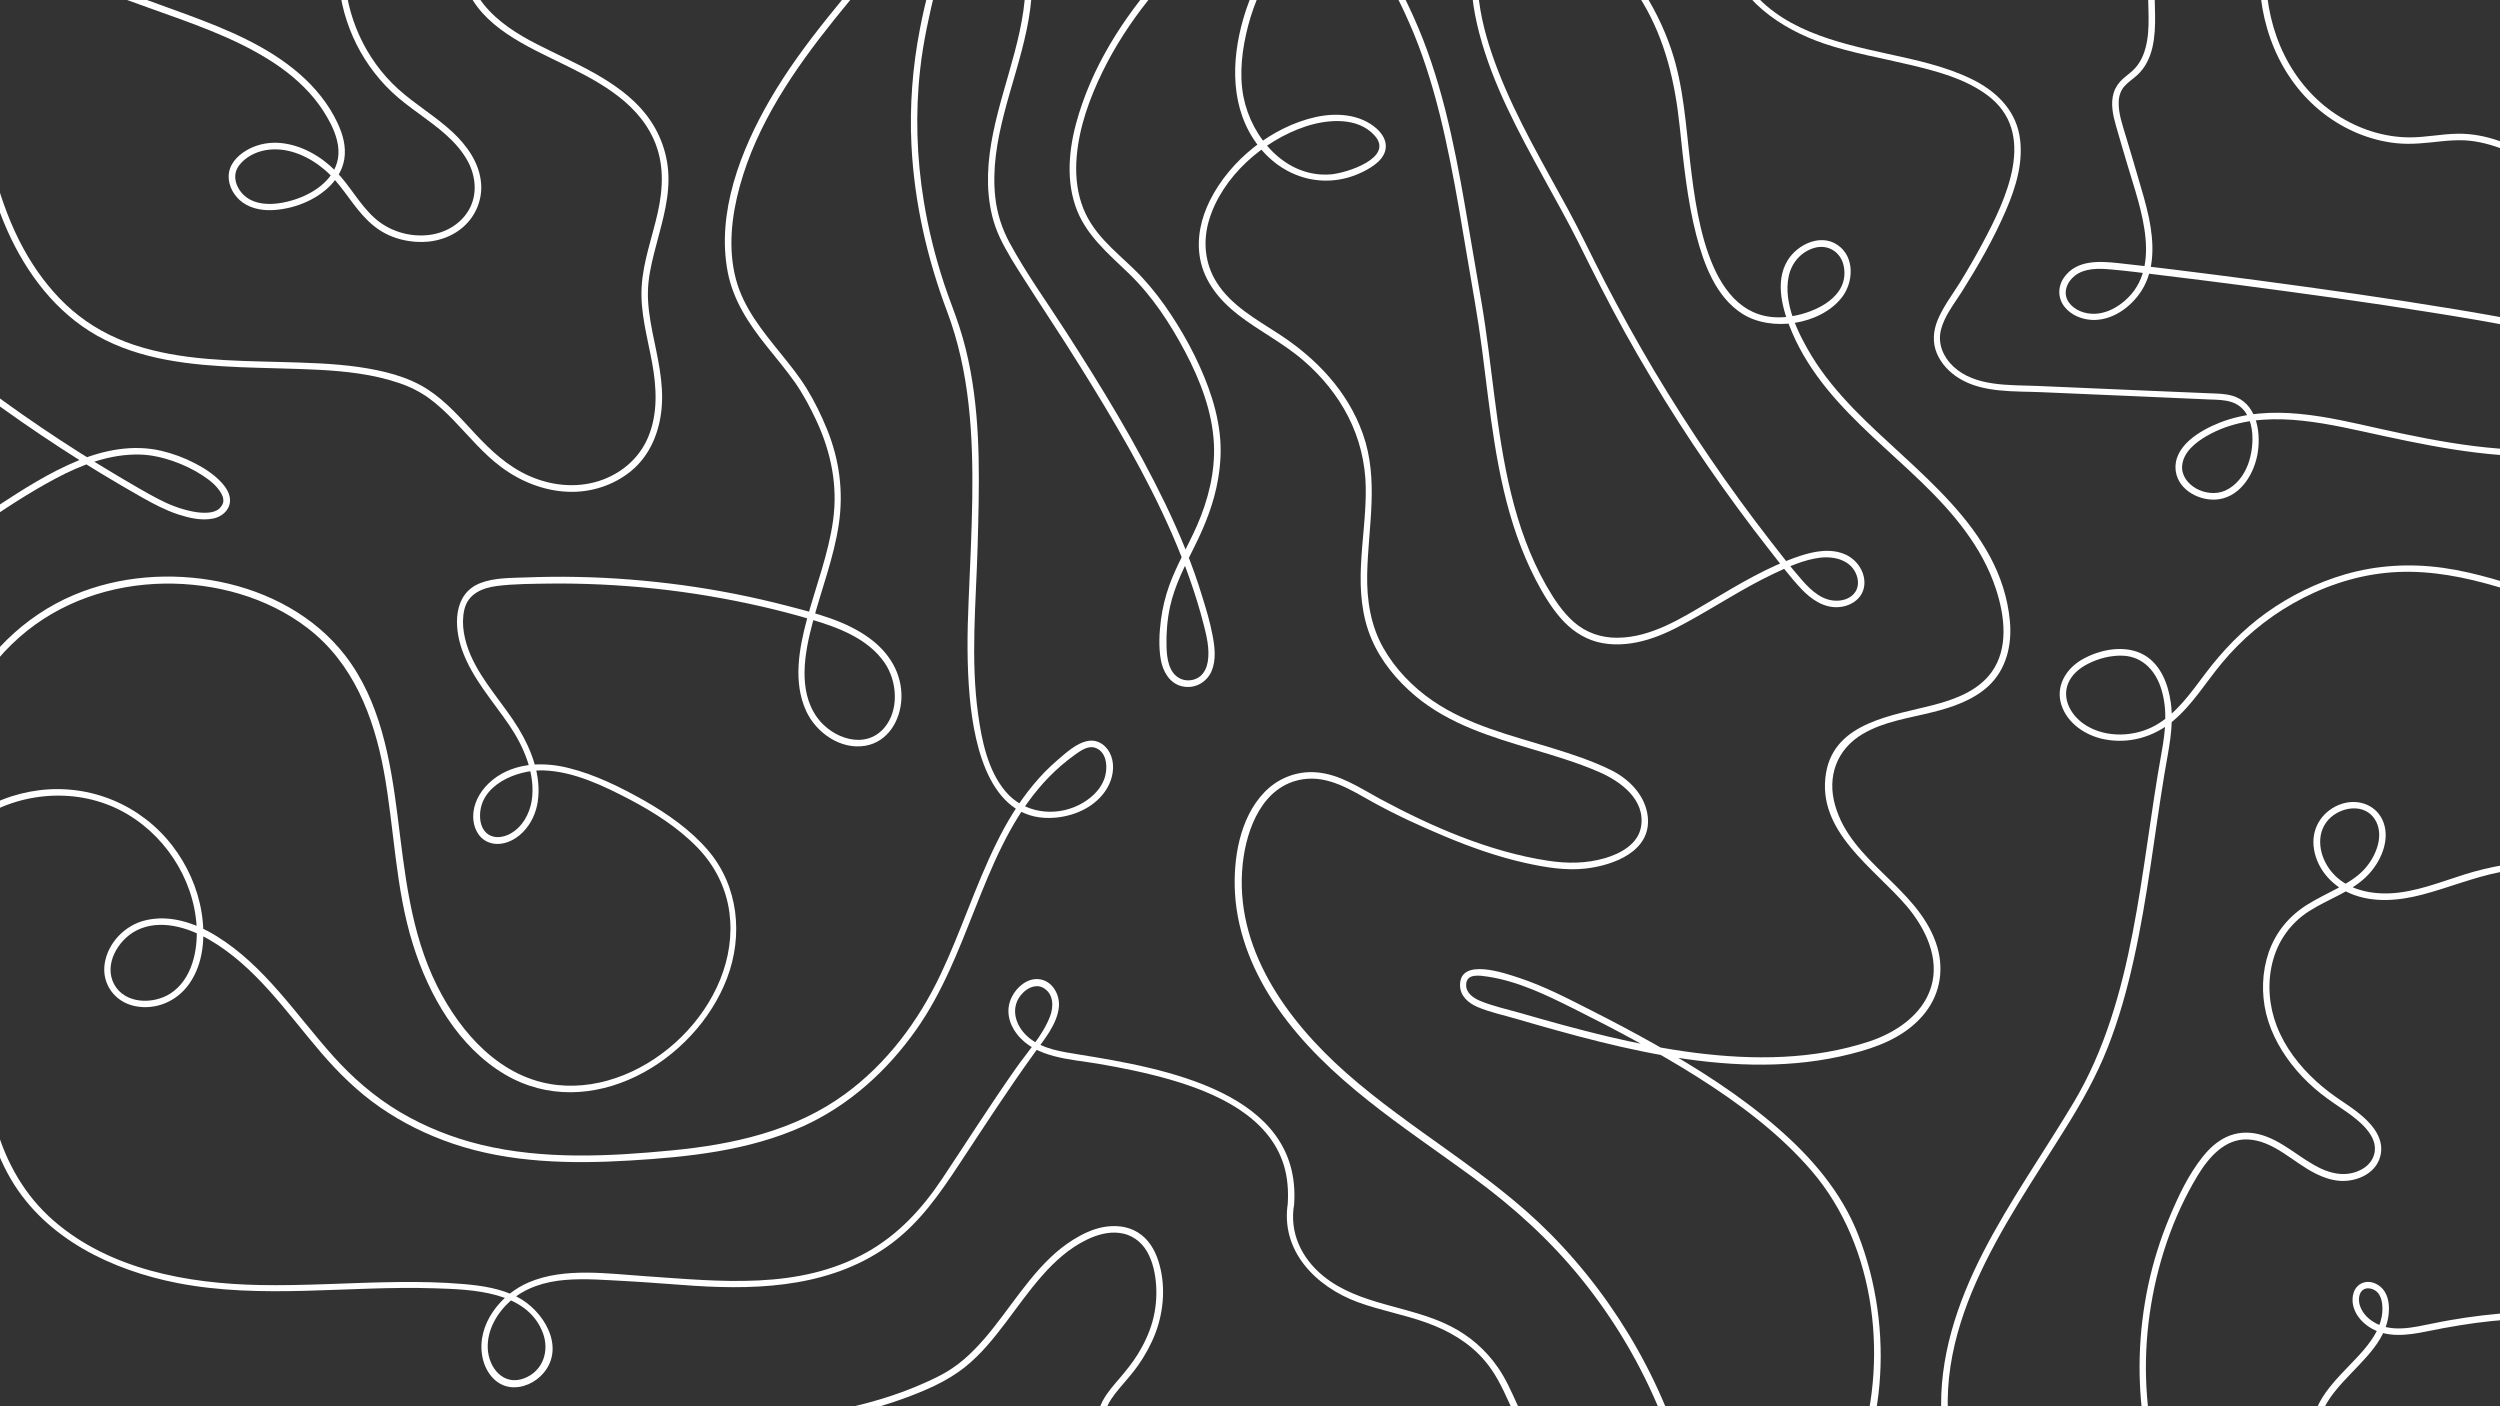
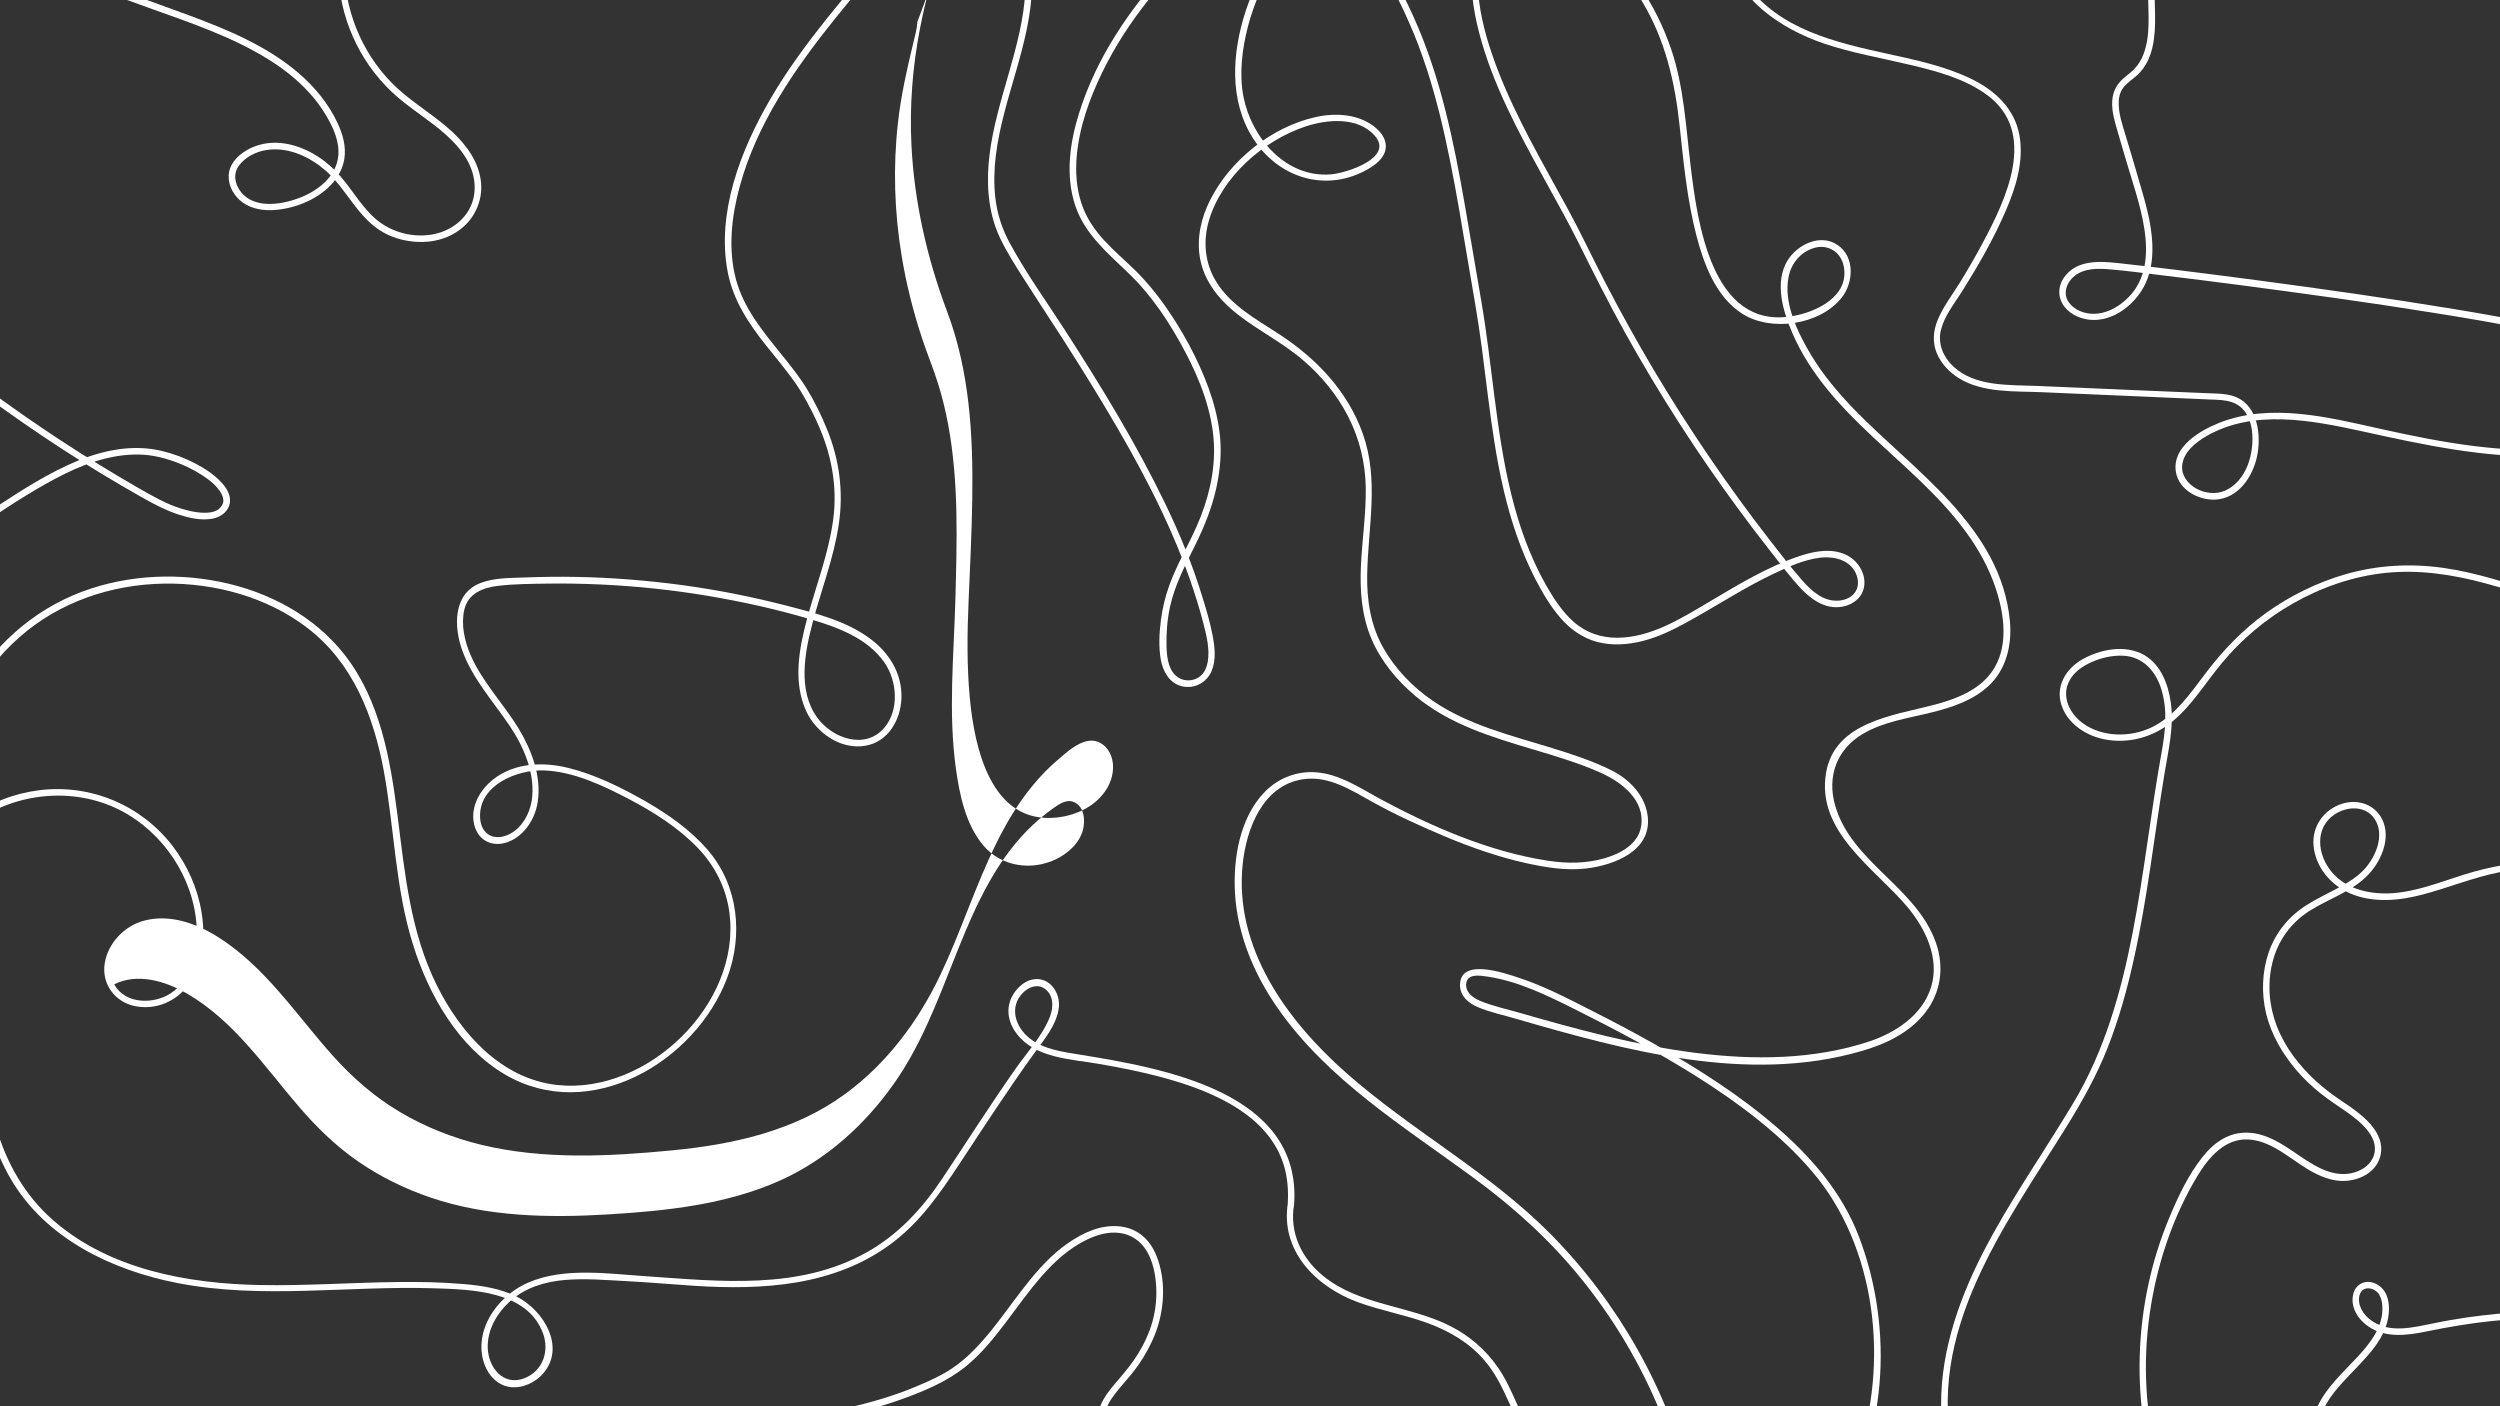
<svg xmlns="http://www.w3.org/2000/svg" version="1.1" id="Layer_1" x="0px" y="0px" viewBox="0 0 1920 1080" enable-background="new 0 0 1920 1080" xml:space="preserve">
  <rect x="0" y="0" width="1920" height="1080" fill="#333333" stroke="none" />
  <g>
    <g>
      <path fill="#FFFFFF" d="M1983.5,258.8c-11.8-5.1-24.9-7.5-37.4-10.2c-20.5-4.3-41.2-7.9-61.8-11.3c-24.8-4.1-49.7-7.9-74.5-11.5    c-25.2-3.7-50.5-7.1-75.8-10.5c-21.6-2.9-43.2-5.6-64.8-8.3c-14-1.7-28-3.4-42.1-4.9c-14.7-1.6-32.1-2.7-41.8,10.8    c-5,7-5.1,16,0.3,22.8c5,6.3,13.1,9.6,21,10c15.5,0.7,29.9-9.7,38-22.3c10.6-16.5,9.6-37.5,5.8-56c-2.2-10.5-5.3-20.7-8.3-30.9    c-3.1-10.6-6.2-21.2-9.4-31.7c-2.6-8.8-6-17.9-5.5-27.2c0.2-4.2,1.6-8.3,4.4-11.4c3-3.4,6.8-5.7,10.1-8.8    c12.3-11.6,13.6-29.6,13.4-45.5c-0.2-15.2-1.7-31.3,4.8-45.6c2.9-6.4,7.4-11.6,13.7-14.7c2.9-1.4,0.4-5.7-2.5-4.3    c-13.8,6.8-19,22.1-20.7,36.5c-1.8,15.7,1.2,31.6-1.4,47.2c-1.3,7.8-3.9,15.5-9.3,21.4c-2.8,3.1-6.3,5.4-9.4,8.2    c-3.2,2.9-5.7,6.5-7,10.7c-2.5,8.2-0.6,17.1,1.7,25.1c2.9,10.3,6,20.5,9,30.7c9.6,32.5,28.8,81.2-5.2,106.3    c-5.8,4.3-12.8,7.4-20.2,7.6c-7.3,0.2-15.3-2.6-19.7-8.7c-5-7-1.7-15.6,4.5-20.5c7.6-6,18.2-5.7,27.3-4.9    c13.2,1.1,26.3,2.9,39.5,4.5c20.2,2.4,40.4,5,60.5,7.6c24.3,3.2,48.6,6.5,72.9,9.9c24.8,3.5,49.6,7.2,74.4,11.2    c21.5,3.4,43,7,64.3,11.2c14.4,2.8,29.1,5.7,43.1,10.2c1.1,0.4,2.2,0.7,3.2,1.1c0.5,0.2,1,0.4,1.4,0.5c0.5,0.2,1.3,0.5,0.8,0.3    c1.2,0.5,2.7,0.4,3.4-0.9C1985,261.2,1984.7,259.3,1983.5,258.8L1983.5,258.8z" />
    </g>
  </g>
  <g>
    <g>
-       <path fill="#FFFFFF" d="M1735.4-26c-0.9,21.5,2.8,43.3,11.2,63.2c8.3,19.6,21.1,37,38,50c16.2,12.5,35.6,20.7,56,22.8    c11.6,1.2,23-0.3,34.5-1.5c6-0.6,12.1-1,18.2-0.7c5.3,0.3,10.5,1.2,15.7,2.5c21.4,5.4,40.2,17.9,58,30.5c2.2,1.6,4.4,3.1,6.6,4.7    c1.1,0.8,2.8,0.2,3.4-0.9c0.7-1.3,0.2-2.6-0.9-3.4c-17.8-12.8-36-25.7-56.8-33c-10.3-3.6-21.1-5.7-32.1-5.5    c-12.2,0.2-24.2,2.8-36.4,2.8c-20,0-39.6-6.5-56.3-17.4c-17.2-11.2-30.7-27.1-39.9-45.4c-9.4-18.8-14.1-39.9-14.3-60.9    c0-2.6,0-5.3,0.1-7.9C1740.5-29.3,1735.5-29.3,1735.4-26L1735.4-26z" />
-     </g>
+       </g>
  </g>
  <g>
    <g>
-       <path fill="#FFFFFF" d="M-24.3,56.3c6.4,41,13,82.7,30,120.9c14.6,32.7,37.2,62.7,68.7,80.5c33.4,18.9,72.5,22.7,110.2,24.3    c20,0.8,40.1,1,60.1,2c20.8,1.1,41.8,3.4,61.6,10.1c8.4,2.8,16.2,6.7,23.4,11.9c6.8,5,12.9,10.8,18.8,16.9    c11.8,12.2,22.6,25.5,36.3,35.7c14.9,11.2,33.2,18.5,51.9,19.1c17.4,0.6,35-5.1,48.4-16.3c14.2-11.9,21.3-29.5,23-47.6    c1.9-20.2-3.3-39.9-7.2-59.6c-1.9-9.9-3.5-20-3.3-30.1c0.2-10.1,2.3-20,4.8-29.8c4.6-18.5,10.9-37,11-56.3    c0.1-18.6-6.3-36.4-17.9-50.9c-10.2-12.7-23.9-22.3-37.9-30.3C443,48.5,427.5,41.7,412.5,34c-15.1-7.7-30.1-17.1-40.9-30.5    c-5.1-6.4-8.9-13.7-11-21.7c-0.8-3.1-5.6-1.8-4.8,1.3c8.6,33.6,43.2,49.8,71.7,63.7c28.6,13.9,60.5,29.4,74.4,59.9    c8.3,18.2,7.5,37.7,3.2,56.8c-4.2,18.8-11.2,37.4-12.3,56.7c-1.2,19.8,4.5,39.1,8,58.3c3.5,19,4.6,39.2-3.1,57.4    c-7,16.6-21.3,28.4-38.3,33.7c-17.5,5.4-36.4,3.3-53-4.1c-16.5-7.3-29.4-19.4-41.5-32.4c-11.2-12-22-24.5-35.8-33.6    c-15.7-10.4-35-14.9-53.4-17.6c-20.2-2.9-40.6-3.3-61-3.9c-37.3-1-75.9-1.2-111.7-13.1c-17.5-5.8-33.8-14.7-47.7-26.7    c-13.4-11.6-24.5-25.6-33.6-40.8C1.4,163.3-7.9,124.1-14.6,85.3c-1.7-10.1-3.3-20.2-4.9-30.3C-20,51.8-24.8,53.2-24.3,56.3    L-24.3,56.3z" />
-     </g>
+       </g>
  </g>
  <g>
    <g>
      <path fill="#FFFFFF" d="M784.9-40.1c9.6,43.4-8.2,85.7-18.7,127.2c-5.2,20.4-8.9,41.6-6.9,62.7c1.1,11.4,3.7,22.3,8.6,32.7    c5.4,11.4,12.3,22.1,19.1,32.7c13.8,21.7,28.2,43.1,41.8,65c13.2,21.1,26.1,42.4,38.3,64.1c24,42.9,45.1,87.8,57.4,135.6    c2.3,9,4.6,18.8,3.1,28.1c-0.7,4.3-2.5,8.6-5.9,11.4c-4.1,3.3-10.2,4.1-15,1.9c-9.1-4.1-10.6-15.8-10.8-24.6    c-0.3-10.3,0.5-20.7,2.7-30.8c3.6-16.4,11.3-31.1,18.7-46c8.3-16.6,15.1-33.7,18.2-52.1c2-11.6,2.6-23.3,1.2-35    c-1.4-12-4.5-23.7-8.6-35c-8.2-22.4-20-43.9-33.7-63.4c-6.9-9.7-14.5-18.9-23-27.2c-7.7-7.5-15.9-14.5-23.2-22.4    c-7.8-8.4-14.2-17.9-17.7-28.8c-3.8-11.5-4.6-23.7-3.6-35.7c1.9-22.8,10-45.1,20-65.5c9.5-19.4,21.4-37.6,34.8-54.5    c27.5-34.6,60.7-64.1,94.6-92.2c8.2-6.8,16.6-13.6,24.9-20.3c2.5-2-1.1-5.5-3.5-3.5c-35.1,28.4-70.2,57.2-100.8,90.6    c-29.7,32.5-55,69.7-68.2,112.1c-7.1,22.6-10.6,48-2.9,70.9c7.3,21.9,24.8,36.4,40.9,51.9c18,17.3,31.8,38.3,43.4,60.2    c11.6,21.9,21,46.1,22.2,71.1c1,21.3-4.4,43-13,62.5c-6.8,15.5-15.5,30-21.3,46c-3.1,8.6-5.2,17.4-6.4,26.5    c-1.3,10.1-1.9,21,0,31.1c1.7,8.9,6.9,17.8,16.3,19.9c9.5,2.2,18.8-2.9,22.6-11.7c3.6-8.5,2.5-18.4,0.8-27.2    c-1.9-10.2-4.9-20.2-8-30.1C915.9,433.6,906,410,895,387c-22.3-46.2-49.3-90.3-77.1-133.4c-14.3-22.2-29.9-43.8-42.5-67.1    c-5.9-10.9-9.6-22.4-11-34.7c-1.2-10.8-0.9-21.7,0.4-32.4c5.4-43.9,26.5-84.7,27.8-129.3c0.3-10.6-0.7-21.2-2.9-31.5    C789-44.6,784.2-43.3,784.9-40.1L784.9-40.1z" />
    </g>
  </g>
  <g>
    <g>
      <path fill="#FFFFFF" d="M1298.6,1139.3c-17.9-72.1-55.6-138.8-107.8-191.6c-47.1-47.6-106.9-79.5-156.9-123.7    c-45.8-40.5-86.3-96.2-79.5-160.5c2.9-27.3,15.4-60.2,46.1-65c19.9-3.1,37.3,8.4,53.9,17.6c17.9,9.9,36.7,18.5,55.6,26.4    c20.1,8.4,40.8,15.7,62.1,20.4c15.1,3.3,30.6,5.9,46,4.1c21.3-2.5,50.2-13.3,47.4-39.7c-1.7-16-13.8-28.6-27.7-35.6    c-14.6-7.3-30.3-12.4-45.8-17.2c-31.4-9.7-64.3-17.5-91.8-36.4c-15.2-10.4-28.6-24.3-37.7-40.3c-9.9-17.4-12.9-37-12.5-56.8    c0.7-36.5,9.3-72.5-3.4-108c-11.7-32.8-35.8-57.9-64.6-76.6c-17.2-11.2-36.4-21.7-47.6-39.5c-9.1-14.4-10.7-31.5-5.9-47.7    c10-33.5,41.7-61.3,74.2-72.1c16.7-5.5,40.1-7.6,53.1,7.1c15.1,17-21.7,28.7-33.6,29.7c-34.6,2.9-61-28-67.2-59.5    c-3.5-17.8-1-37.1,3.5-54.4c4.7-18,12.4-35,22.7-50.4c10.4-15.5,23.4-29.1,38.5-40c2.6-1.9,0.1-6.2-2.5-4.3    c-30,21.8-52,53.4-62.3,88.9c-9.5,32.8-10.2,69.6,11.5,97.8c20.4,26.4,54.3,34.8,83.8,18.1c6.1-3.5,13-8.5,14-16.1    c0.8-6-2.6-11.3-6.9-15.2c-12.7-11.3-31.1-12.4-46.9-8.9c-33.7,7.5-65.7,33.1-81.1,63.9c-6.9,13.7-10.4,29.2-7.7,44.5    c3.2,18,15,32.3,29.1,43.3c16.3,12.7,35,21.9,50.6,35.5c13.9,12,25.7,26.4,34.1,42.8c8.6,16.8,13.2,35.5,13.5,54.4    c0.3,20.1-2.8,40.1-3.7,60.2c-0.9,19.1,0.5,38.4,8.1,56.2c7.2,17,19.6,32,33.7,43.8c26,21.8,58.7,31.6,90.6,41.1    c17.1,5.1,34.2,10.2,50.5,17.3c16.6,7.2,35.8,21.3,32.2,42.1c-2.3,13.3-15.7,20.5-27.5,24c-14.6,4.3-29.3,4.3-44.2,2    c-44.9-6.9-88.8-26-128.6-47.4c-15.7-8.5-31.3-19.3-49.7-20.5c-14.7-1-29,4.7-39.2,15.3c-19.1,19.8-24.2,51.5-22.6,78    c1.9,31.5,14.7,61.9,32.6,87.6c38.2,55,96.9,91.2,150,130.1c31,22.7,59.3,48.2,83.5,78.2c25.2,31.2,45.9,66.2,61,103.4    c7.3,17.9,13.2,36.3,17.9,55.1C1294.6,1143.8,1299.4,1142.5,1298.6,1139.3L1298.6,1139.3z" />
    </g>
  </g>
  <g>
    <g>
      <path fill="#FFFFFF" d="M-38.6,600.4c0.7-42.8,21.8-83.1,53.6-111.1c30.8-27.1,70.6-40.5,111.3-41.1c38.7-0.5,78.6,10.2,109.7,34    c35.1,26.8,51,67.9,58.8,110.1c8.1,44.3,8.8,90,22.4,133.2c12.1,38.8,34.8,78.7,70.8,99.8c64.8,38,145.8-9.4,170.4-74.1    c12.5-33,8.7-70.7-14.5-98c-13.5-15.8-31.1-28.1-49-38.3c-18.2-10.3-38-20.1-58.3-25.1c-21.1-5.3-45.1-3.8-61.5,12    c-6.8,6.6-11.7,15.6-11.7,25.2c0,8.1,3.6,16.4,11.4,19.7c9.4,4,20.2-0.8,26.9-7.7c6.2-6.4,10-14.6,11.3-23.4    c2.9-19.4-4.7-39.5-14.6-55.9c-11.7-19.3-27.9-35.7-37-56.6c-4.6-10.7-7.5-23.4-4.8-34.9c2.9-12.3,13.8-16.7,25.3-18.2    c13-1.6,26.3-1.6,39.4-1.8c13.4-0.2,26.8,0.1,40.2,0.7c27.7,1.3,55.3,4.2,82.6,8.8c26.6,4.5,53.1,10.4,79,18.1    c20.7,6.1,43.7,14.7,56.4,33.4c9.6,14.1,11.2,36.4-0.5,49.9c-14.7,17-39.9,7.9-51.4-8c-15.1-20.9-9.6-49.9-3.5-72.9    c6.6-25.2,16.3-49.7,20.1-75.6c3.7-25,0.5-49.4-9-72.8c-4.4-10.8-9.6-21.5-15.7-31.4c-5.8-9.4-12.7-18-19.6-26.5    c-14.1-17.5-28.8-35.2-34.7-57.4c-6.2-23.4-3.4-48.3,2.9-71.3c13.2-48.2,42-90,72.9-128.5c15.6-19.4,31.8-38.3,47.4-57.8    c2-2.5-1.5-6.1-3.5-3.5c-32,40.2-67.5,78.2-93.4,122.9c-22.6,38.9-41.4,87.1-32.6,132.7c4.2,21.8,16.3,39.9,29.9,56.9    c7.2,9,14.6,17.8,21.3,27.2c6.7,9.5,12.1,19.7,17,30.2c11.2,24.2,16.4,49.8,12.7,76.4c-3.6,25.9-13.2,50.5-20,75.6    c-6.1,22.7-10.9,48.4-0.7,70.7c7.6,16.7,26.4,29.9,45.2,26.8c17.7-2.9,27.4-19.7,28-36.6c0.6-19.1-9.5-35.1-24.6-46.1    c-18.3-13.4-41.5-19.2-63.1-24.8c-26.5-6.9-53.4-12.2-80.5-15.9c-26.8-3.6-53.8-5.8-80.8-6.3c-13.4-0.3-26.8-0.1-40.2,0.4    c-11.2,0.4-23.3,0.2-33.9,4.2c-21.5,8.1-20.8,33.8-14.1,52.1c7.8,21.4,23.3,38.5,35.9,57c11.2,16.4,20.6,38,17.3,58.4    c-1.7,10.1-7.3,20.2-16.6,25.2c-5.1,2.7-11.7,3.8-16.8,0.4c-4.2-2.9-6-8-6.2-12.9c-1.2-25,28.5-37,49.2-36.2    c23,0.9,45.6,11.8,65.7,22.3c18.8,9.9,37.3,21.7,52.1,37c13.3,13.8,22,30.9,24.5,50c9.1,70-63,139.8-132.2,132.3    c-43.1-4.7-74.1-39.6-92.4-76.3c-20.5-41.1-24.7-86.5-30.4-131.4c-5.5-42.7-13.2-87.3-40.2-122.3c-23.5-30.3-59-49-96.2-56.5    c-37.2-7.5-77.2-4.6-112.2,10.2c-38.1,16.1-69.9,47.3-86.8,85.1c-8.2,18.3-12.8,37.9-13.1,58C-43.6,603.6-38.6,603.6-38.6,600.4    L-38.6,600.4z" />
    </g>
  </g>
  <g>
    <g>
-       <path fill="#FFFFFF" d="M716.6-24.6c-0.3,5.5-2.1,11.4-3.4,16.9c-2.4,9.7-4.7,19.5-6.6,29.4c-5.8,29.6-8.1,59.8-6.6,90    c2.2,43.7,12,86.7,27.4,127.6c17.4,46.2,20,95.2,19.3,144.1c-0.4,26-1.7,51.8-2.8,77.8c-1.1,24.9-1.4,50,0.9,74.8    c3.6,38.3,16.2,97,66.5,91.9c15.4-1.6,31-8.9,39.1-22.8c4.2-7.2,5.9-16.5,3-24.4c-2.6-7.3-9.4-13-17.5-11.7    c-8.9,1.4-17.1,9.1-23.7,14.7c-6.8,5.8-13,12.2-18.7,19.1c-11.4,13.7-20.6,29.1-28.4,45c-16.1,32.7-27.1,67.6-42.7,100.5    c-17,35.9-41.3,68.5-73.5,92c-38.7,28.3-86,38.7-132.9,43.2c-48.4,4.7-98.8,7.2-146.4-4.3c-21.9-5.3-43.1-13.7-62.5-25.2    c-19.5-11.6-36.4-26.3-51.5-43.2c-28.4-31.7-52.3-69-89.2-91.8c-16.2-10-35.6-16.8-54.7-12.2C96,710.5,82.9,724,80.4,740    c-2.4,15.7,7.8,29.6,23.3,32.7c16.3,3.3,32.5-3.9,41.8-17.4c10.9-15.6,12.3-36.3,9.3-54.6c-3-18.6-11-36.4-22.5-51.3    c-24.2-31.3-62.9-47.4-102.2-42.5c-19.2,2.4-37.6,9.5-53.2,21c-2.6,1.9-0.1,6.2,2.5,4.3c31.9-23.5,76.7-28.2,112.4-10.2    c33.3,16.8,57,52,59.2,89.4c1.1,18.4-3.5,40.8-20.1,51.6c-13.2,8.5-34.9,8.2-43.2-7c-8.3-15.3,3.1-34.3,17.1-41.4    c17.9-9.1,39.6-2.4,55.8,7c35.7,20.6,59.4,55.8,85.7,86.5c13.6,15.9,28.5,30.5,45.7,42.4c17.2,11.9,36.2,21.2,56,27.9    c43.4,14.7,90.3,15.6,135.6,12.9c45-2.7,91.5-7.5,133.1-26.3c35.4-16,64.9-42.8,87.1-74.4c20-28.4,32.4-60.9,45.1-92.9    c12.7-32,26.1-65,48.4-91.7c5.3-6.4,11.1-12.3,17.4-17.8c3.4-2.9,6.9-5.7,10.5-8.3c4.4-3.1,10.1-7.5,15.9-5.6    c9.7,3.3,9.9,16.8,6.7,24.7c-3.4,8.6-11,15.1-19.1,19.2c-19,9.5-42.6,6.1-56.4-10.3c-13.6-16.1-18.3-39-21.1-59.3    c-5.9-42.8-1.6-85.6-0.4-128.5c1.2-45.1,2.8-90.8-5.5-135.4c-2.1-11.2-4.8-22.3-8.3-33.1c-3.6-11.3-8.2-22.3-11.9-33.6    c-6.8-20.7-12.1-41.8-15.6-63.3c-5.5-33.5-6.6-67.7-2.8-101.5c2.3-21.1,7-41.8,12-62.4c1.2-5,2.7-10.2,2.9-15.3    C721.8-27.8,716.8-27.8,716.6-24.6L716.6-24.6z" />
+       <path fill="#FFFFFF" d="M716.6-24.6c-0.3,5.5-2.1,11.4-3.4,16.9c-2.4,9.7-4.7,19.5-6.6,29.4c-5.8,29.6-8.1,59.8-6.6,90    c2.2,43.7,12,86.7,27.4,127.6c17.4,46.2,20,95.2,19.3,144.1c-0.4,26-1.7,51.8-2.8,77.8c-1.1,24.9-1.4,50,0.9,74.8    c3.6,38.3,16.2,97,66.5,91.9c15.4-1.6,31-8.9,39.1-22.8c4.2-7.2,5.9-16.5,3-24.4c-2.6-7.3-9.4-13-17.5-11.7    c-8.9,1.4-17.1,9.1-23.7,14.7c-6.8,5.8-13,12.2-18.7,19.1c-11.4,13.7-20.6,29.1-28.4,45c-16.1,32.7-27.1,67.6-42.7,100.5    c-17,35.9-41.3,68.5-73.5,92c-38.7,28.3-86,38.7-132.9,43.2c-48.4,4.7-98.8,7.2-146.4-4.3c-21.9-5.3-43.1-13.7-62.5-25.2    c-19.5-11.6-36.4-26.3-51.5-43.2c-28.4-31.7-52.3-69-89.2-91.8c-16.2-10-35.6-16.8-54.7-12.2C96,710.5,82.9,724,80.4,740    c-2.4,15.7,7.8,29.6,23.3,32.7c16.3,3.3,32.5-3.9,41.8-17.4c10.9-15.6,12.3-36.3,9.3-54.6c-3-18.6-11-36.4-22.5-51.3    c-24.2-31.3-62.9-47.4-102.2-42.5c-19.2,2.4-37.6,9.5-53.2,21c-2.6,1.9-0.1,6.2,2.5,4.3c31.9-23.5,76.7-28.2,112.4-10.2    c33.3,16.8,57,52,59.2,89.4c1.1,18.4-3.5,40.8-20.1,51.6c-13.2,8.5-34.9,8.2-43.2-7c17.9-9.1,39.6-2.4,55.8,7c35.7,20.6,59.4,55.8,85.7,86.5c13.6,15.9,28.5,30.5,45.7,42.4c17.2,11.9,36.2,21.2,56,27.9    c43.4,14.7,90.3,15.6,135.6,12.9c45-2.7,91.5-7.5,133.1-26.3c35.4-16,64.9-42.8,87.1-74.4c20-28.4,32.4-60.9,45.1-92.9    c12.7-32,26.1-65,48.4-91.7c5.3-6.4,11.1-12.3,17.4-17.8c3.4-2.9,6.9-5.7,10.5-8.3c4.4-3.1,10.1-7.5,15.9-5.6    c9.7,3.3,9.9,16.8,6.7,24.7c-3.4,8.6-11,15.1-19.1,19.2c-19,9.5-42.6,6.1-56.4-10.3c-13.6-16.1-18.3-39-21.1-59.3    c-5.9-42.8-1.6-85.6-0.4-128.5c1.2-45.1,2.8-90.8-5.5-135.4c-2.1-11.2-4.8-22.3-8.3-33.1c-3.6-11.3-8.2-22.3-11.9-33.6    c-6.8-20.7-12.1-41.8-15.6-63.3c-5.5-33.5-6.6-67.7-2.8-101.5c2.3-21.1,7-41.8,12-62.4c1.2-5,2.7-10.2,2.9-15.3    C721.8-27.8,716.8-27.8,716.6-24.6L716.6-24.6z" />
    </g>
  </g>
  <g>
    <g>
      <path fill="#FFFFFF" d="M-32.9,736.6C-16.5,792.2-21.6,854.8,8.6,906c26.9,45.5,77.6,69.6,127.8,79.4c64.9,12.6,131.3,1.9,196.8,4    c28.9,0.9,71.7,1.9,83.8,34.5c5.1,13.8-0.1,29.1-14.3,34.6c-15.9,6.2-27.5-7.9-28.1-23c-0.6-14,7.1-27.2,17.3-36.3    c11.6-10.4,26.8-14.9,42.1-16.2c15.6-1.3,31.4,0.1,47,0.9c17.4,0.9,34.9,2.5,52.3,3.6c52.7,3.4,107.6,0.2,151.5-32.6    c22-16.5,36.9-38.1,51.9-60.8c18.9-28.6,37.5-57.4,57.6-85.2c7.5-10.3,17.4-22,18.9-35.2c1.1-9.6-5-20.7-15.4-21.7    c-9-0.9-17.1,6.2-20.8,13.8c-4.7,9.5-2.5,19.9,3.8,28.1c14.3,18.7,40.9,19.4,62.2,23c18.8,3.2,37.5,7,55.9,12.3    c34.8,10.1,75.5,28,87.1,65.7c2.9,9.6,3.6,19.6,3,29.5c-0.2,2.8,4.4,3.4,4.9,0.7c0-0.2,0.1-0.3,0.1-0.5c-1.6-0.4-3.2-0.9-4.8-1.3    c-6.3,37,21.1,64.8,53.7,76.8c17.2,6.3,35.4,9.5,52.6,15.7c17,6.1,32.7,15.1,44.6,29c16.4,19,21.2,44.4,36,64.3    c1.9,2.6,6.2,0.1,4.3-2.5c-12.8-17.3-17.8-38.8-30-56.4c-9.4-13.6-21.9-24.4-36.6-31.8c-31.2-15.8-69.7-15.8-97.5-38.4    c-16.8-13.7-26.2-33.4-22.4-55.1c0.5-3.1-4.2-4.5-4.8-1.3c0,0.2-0.1,0.3-0.1,0.5c1.6,0.2,3.3,0.4,4.9,0.7    c5.9-86.3-100.9-104.5-165-114.9c-13.3-2.2-27.6-4-38.4-12.7c-10.9-8.8-15.6-24-4.8-34.8c4-4,10.2-6.8,15.6-3.7    c8,4.6,8,14.4,5.1,22c-5.6,14.6-17.6,27.5-26.5,40.2c-19.4,27.7-37.6,56.3-56.4,84.5c-15.3,22.9-33.5,42.7-57.7,56.3    c-52.5,29.4-112.9,22.3-170.4,18.4c-28.8-1.9-61.8-6.9-89.2,4.7c-21.6,9.1-40.3,32.4-35.8,56.9c2,11,9.3,21.7,21,23.5    c9.8,1.4,19.9-3.4,26.1-10.8c17.1-20.4-0.5-48.4-20.5-58.5c-12.5-6.3-26.6-8.5-40.4-9.7c-17.1-1.5-34.2-1.8-51.4-1.6    c-35.3,0.4-70.6,3-105.9,2.3c-55.4-1.1-115.2-12-158.3-49.6c-22-19.2-36.2-44.3-44.2-72.3c-8.1-28.2-10.7-57.5-15.4-86.3    c-2.3-14.5-5.2-28.8-9.4-42.9C-29,732.2-33.8,733.5-32.9,736.6L-32.9,736.6z" />
    </g>
  </g>
  <g>
    <g>
      <path fill="#FFFFFF" d="M1403.3,1173c47.1-62.8,51.8-152.9,23.8-224.7c-12.8-32.7-35.8-59.4-62.1-82.2    c-28.8-25-61.3-45.6-94.4-64.3c-15.8-8.9-31.9-17.4-48.1-25.6c-18.3-9.3-36.6-18.9-56.1-25.3c-10.7-3.5-45.2-15.7-45.1,5.7    c0,8.3,6.4,13.8,13.5,16.8c9.3,4,19.7,6.1,29.4,9c84.2,24.4,178,50.1,265.1,24.9c18.8-5.4,36.8-13.8,49.2-29.5    c12.3-15.7,14.8-35.4,8.2-54c-15.1-42.7-64.8-61.5-77.3-105.2c-6.4-22.2,1.2-43.2,21.3-55c16.3-9.6,35.2-12,53.3-16.6    c15.4-3.8,31.3-9.2,43.1-20.1c13.8-12.8,18.2-31.6,16.5-49.9c-6.8-72.4-74-115.4-120.1-163.1c-12-12.5-23.2-25.8-32.2-40.6    c-10.4-17.3-21.9-40.4-17.6-61c2.1-10.3,9.4-18.9,19.6-21.9c10.6-3.1,20.5,3.1,22.7,14c4.6,23.3-21.3,35.5-40.1,38.5    c-61.7,10-72.4-73-77.6-116.3c-3.6-29.9-5.1-60.2-14.9-89c-11.6-34-32.1-65.1-60.5-87.3c-14.6-11.4-30.8-20.1-48.2-26.5    c-3-1.1-4.3,3.7-1.3,4.8c36.8,13.5,67.5,39.1,87.8,72.6c17.8,29.6,25.2,61.9,28.8,95.9c3,27.9,5.7,56,12.7,83.3    c5.8,22.3,15,47.5,35.3,60.5c22.3,14.3,59.9,8.6,76.4-12.3c9.2-11.6,10.3-31.4-3.2-40.5c-13-8.9-30.7-0.4-38.2,11.7    c-10.5,16.9-3.7,39.2,3.5,55.9c6.6,15.4,15.8,29.6,26.3,42.6c21.3,26.3,47.8,47.8,72.1,71.2c24.6,23.7,47.4,50.2,58.1,83.2    c6.6,20.4,9.8,45.3-3.6,63.7c-10.3,14.1-27.7,20.6-44,24.9c-31.2,8.2-76.4,13.1-83,52.3c-7.6,45.1,37,72.9,62.1,102.5    c14.1,16.7,25.4,39.7,18.6,61.9c-6.6,21.5-27.1,35-47.4,41.8c-42.9,14.2-89.1,14.4-133.5,8.8c-45.8-5.8-90.6-17.9-134.9-30.7    c-10.1-2.9-20.8-5.2-30.5-9.2c-5.2-2.2-10.9-6-10.8-12.3c0.1-9.2,10.7-7.2,16.9-6.3c23.3,3.6,44.7,14.1,65.6,24.5    c32.4,16.2,64.5,33.2,95.2,52.6c31.9,20.2,62.9,43.3,87.6,72c50.1,58.3,59.7,148.2,34.8,219.4c-6.5,18.5-15.6,35.8-27.3,51.5    C1397.1,1173.1,1401.4,1175.6,1403.3,1173L1403.3,1173z" />
    </g>
  </g>
  <g>
    <g>
      <path fill="#FFFFFF" d="M1151.1-79.5c-11.4,14.3-18.2,31.1-20.3,49.2c-2.2,18.6,0.5,37.5,5.2,55.5c10.3,39.6,30.2,76.2,49.8,111.9    c8.8,16.1,17.9,32.1,26.1,48.5c11.6,23.4,23.3,46.7,36,69.6c26,46.8,55,92,86.7,135.1c7.9,10.8,16,21.4,24.2,31.9    c8,10.2,15.9,20.9,24.9,30.4c7.4,7.7,16.9,14.3,28,13.7c9.4-0.5,18.6-6.2,20-16.2c1.4-10-5.2-20-14.1-24.1    c-11.4-5.2-24-2.7-35.4,1c-24.8,8.3-47.2,22-69.5,35.2c-21.5,12.7-44.6,27.4-70.5,27.6c-12.3,0.1-24-3.8-33.4-12    c-9-7.9-15.6-18.2-21.5-28.5c-24.9-44-33.2-94.7-39.5-144.2c-3.2-24.5-5.9-49.1-10.1-73.5c-4.1-24.3-8.3-48.6-12.5-73    c-8.6-49.6-18.8-99.8-39.7-145.9c-5-11-10.2-22.5-18-31.8c-2.1-2.5-5.6,1.1-3.5,3.5c8,9.7,13.3,22,18.4,33.4    c4.9,11,9.1,22.3,12.9,33.8c7.8,23.6,13.5,47.8,18.4,72.1c4.9,24.2,8.9,48.6,13,73c4,23.8,8.4,47.5,11.5,71.5    c6.3,48.1,10.6,97.3,26.8,143.4c4,11.4,8.7,22.5,14.2,33.2c5.4,10.4,11.5,20.8,19.2,29.7c7.5,8.7,17,15.5,28.2,18.5    c11.4,3,23.6,2.2,34.9-0.7c11.9-3,22.9-8.3,33.6-14.2c11.2-6.1,22.1-12.7,33.1-19.1c11.1-6.5,22.2-12.8,33.8-18.3    c11.1-5.3,23.5-10.9,35.9-12.4c11.2-1.3,24.1,2,28.1,13.8c1.6,4.7,1.3,9.9-2.1,13.8c-3,3.5-7.7,5.2-12.2,5.4    c-11.5,0.7-20.5-7.5-27.6-15.6c-8.6-9.8-16.6-20.2-24.6-30.5c-32.3-41.6-62-85.2-89-130.4c-13.4-22.6-26.2-45.6-38.2-68.9    c-9.5-18.4-18.3-37.2-28.2-55.4c-19-34.9-39.3-69.3-53.7-106.5c-12.9-33.4-22.6-72.3-9-107.1c3.2-8.1,7.7-15.7,13.1-22.6    C1156.6-78.4,1153.1-82,1151.1-79.5L1151.1-79.5z" />
    </g>
  </g>
  <g>
    <g>
      <path fill="#FFFFFF" d="M-6-37.4c40.2,14.5,80.3,29,120.5,43.5c31.4,11.3,63.7,22,92.1,39.8c13,8.1,25,17.9,34.8,29.8    c4.8,5.9,9,12.4,12.5,19.2c4.1,8.2,7.3,17.8,5.6,27.1c-2.8,15.2-16.7,25.3-30.4,30.3c-14.6,5.4-36.6,8.4-45.9-7.6    c-1.8-3.1-2.8-6.6-2.5-10.2c0.3-3.9,2.4-7.3,5.1-10c5.5-5.6,13.5-8.9,21.3-9.6c15.6-1.5,31,5.8,42.6,15.8    c11.5,9.9,18.9,23.6,29,34.8c5,5.5,10.7,10.5,17.4,13.9c7.1,3.7,15.1,5.7,23,6.3c13.3,1,27-2.7,37-11.7    c9.3-8.3,14.3-20.6,13.4-32.9c-1.2-15.9-10.8-29.3-22.2-39.9c-13-12-28.4-21-41.6-32.9c-25.1-22.8-40.2-56-41.1-89.9    c-0.9-33.2,12.4-66.1,35.3-90.1c5.5-5.8,11.6-11,18.1-15.6c2.6-1.8,0.1-6.2-2.5-4.3C287.7-111.9,268-81.4,261.8-48    c-6.4,34.2,2,70.4,22,98.8c5.1,7.2,10.8,13.9,17.2,19.9c6.5,6.1,13.7,11.5,20.9,16.7c14,10.3,29.1,21,37.5,36.7    c6.1,11.5,7.3,25.4,0.8,36.9c-6.2,11-17.9,17.8-30.3,19.4c-15.3,2-31.3-2.9-42.7-13.4c-11.4-10.5-18.6-24.6-29.4-35.6    c-11.2-11.4-26.3-20.1-42.5-21.6c-8.1-0.7-16.2,0.7-23.5,4.3c-7.2,3.6-14.4,9.8-15.9,18.2c-1.4,8,2.3,16,8.1,21.3    c6.6,6,15.8,8.1,24.6,7.8c16.2-0.6,33.8-7.3,45.2-19c5.3-5.5,9.3-12.4,10.6-20c1.6-9.8-1.1-19.4-5.3-28.2    c-6.7-14.3-17-26.9-28.9-37.3c-24.6-21.4-55.3-34.1-85.5-45.3C105-3,65-17.1,25.1-31.5C15.2-35,5.3-38.6-4.7-42.2    C-7.7-43.3-9-38.5-6-37.4L-6-37.4z" />
    </g>
  </g>
  <g>
    <g>
      <path fill="#FFFFFF" d="M569.6,1098.2c20.9-1.8,41.8-4.2,62.4-7.9c20.6-3.7,41.1-8.7,60.8-15.8c17.1-6.2,34.5-13.4,48.8-25    c11.8-9.5,21.4-21.4,30.5-33.4c9.2-12.2,18-24.7,28.1-36.2c9.8-11.2,21-21.3,34.4-27.8c7.9-3.8,16.4-6.3,25.2-5.2    c9,1.1,16.4,6.3,21,14.1c4.6,7.9,6.5,17.2,7.1,26.2c0.6,9.3-0.3,18.7-2.8,27.7c-2.5,8.9-6.4,17.2-11.2,25    c-4.2,6.8-9.1,12.8-14.2,18.8c-8.1,9.4-21.3,23.8-14.2,37.2c1.8,3.5,4.8,6.1,8,8.2c2.7,1.8,5.2-2.5,2.5-4.3    c-2.8-1.9-5.5-4.3-6.8-7.6c-1-2.7-0.9-5.6-0.2-8.3c1.8-6.7,6.5-12.6,10.9-17.9c4.8-5.7,9.8-11.2,14.1-17.3    c5.4-7.7,10-16.1,13.4-24.9c6.6-17.5,8-37.8,2.1-55.7c-2.8-8.6-7.7-16.7-15.5-21.5c-8-5.1-18-5.9-27.2-4.1    c-8,1.6-15.7,5.3-22.6,9.6c-6.4,4-12.3,8.7-17.7,13.9c-11.1,10.6-20.4,23-29.6,35.3c-9.1,12.2-18,24.5-28.7,35.3    c-5.2,5.3-10.8,10.2-17,14.3c-7.5,5.1-15.9,8.9-24.2,12.5c-19.3,8.4-39.6,14.3-60.1,18.7c-20.5,4.4-41.3,7.3-62.1,9.5    c-5.1,0.5-10.2,1-15.3,1.5C566.4,1093.4,566.4,1098.4,569.6,1098.2L569.6,1098.2z" />
    </g>
  </g>
  <g>
    <g>
      <path fill="#FFFFFF" d="M1500.5,1119.3c-5.2-23-6.1-46.8-2.5-70.2c3.4-22.2,10.5-43.8,19.6-64.3c18.6-42.1,45-80.1,69.2-119.1    c12.2-19.6,23.3-39.4,31.8-60.9c8.8-22.3,15.2-45.4,20.3-68.7c10.4-46.8,15.6-94.5,23.4-141.8c3-18.2,7.4-36,4.9-54.5    c-1.9-14-7.5-29.1-20.2-36.6c-14.7-8.6-34.9-4.5-48.8,3.8c-11.9,7.2-19.5,20.3-15.1,34.2c4.5,14.3,18.5,23.6,32.6,26.5    c19.2,3.9,38.3-1.6,53.2-14c15-12.6,25.2-29.7,37.6-44.6c15.2-18.3,33.7-33.8,54.4-45.6c21.8-12.4,46.1-20.9,71.1-23.5    c25.8-2.7,51.4,1.2,76.4,7.9c26.2,7.1,51.8,16.4,77.9,23.8c27,7.6,54.3,14.4,81.4,21.5c13.1,3.4,26.2,6.9,39.2,10.6    c3.1,0.9,4.4-4,1.3-4.8c-52.4-14.7-105.8-26.4-157.6-43.2c-24.4-7.9-48.9-16.1-74.4-19.7c-25.1-3.5-50.4-2.1-74.8,4.9    c-21.8,6.3-42.6,16.5-61,29.7c-18.1,13-33.3,28.9-46.7,46.6c-11.1,14.7-22.2,30.9-38.7,40c-15.8,8.7-37.2,9.5-52.8-0.1    c-10.8-6.6-19-19.6-13.9-32.3c2.8-6.9,8.8-11.8,15.3-15.1c8.2-4.2,18-6.7,27.3-6.2c15.2,0.9,25,12.2,29.1,26.1    c4.8,15.9,3,32.1,0.1,48.1c-8.3,46-13.3,92.5-22.2,138.4c-8.8,45.4-21.5,90.6-45.4,130.6c-23,38.5-49,75.2-69.5,115.1    c-19.9,38.8-34.2,81.2-32,125.3c0.6,11.3,2.2,22.4,4.7,33.4C1496.4,1123.7,1501.2,1122.4,1500.5,1119.3L1500.5,1119.3z" />
    </g>
  </g>
  <g>
    <g>
      <path fill="#FFFFFF" d="M1325.4-36.7c8.3,36,42.2,58.8,75.3,70.1c21.5,7.3,44.1,11.1,66.2,16.4c20.3,4.8,42,10.5,59.1,23.1    c39.3,28.9,14.7,80.1-3.4,113.9c-5.4,10.1-11.2,20.1-17.2,29.9c-5.9,9.5-13,18.7-17.3,29.1c-3.4,8.3-4.1,17.2-0.6,25.6    c3.4,8,9.7,14.6,17,19.1c18.4,11.4,42.8,9.8,63.5,10.7c24.8,1.1,49.6,2.1,74.4,3.2c12.1,0.5,24.3,1,36.4,1.6    c6.1,0.3,12.1,0.5,18.2,0.8c5.7,0.2,11.7,0.2,17.2,2.1c18.5,6.3,17.9,33.2,12.1,48.2c-3.2,8.3-9.1,16-17.4,19.7    c-7.1,3.1-15.5,2.1-22.2-1.6c-6.4-3.6-11.5-10-10.8-17.6c0.9-10.4,10.3-17.8,18.7-22.7c36.2-20.9,80.9-12.1,119.4-3.7    c46.5,10.2,93.5,20.6,141.4,19.1c39.2-1.2,79.3-10.9,112.2-32.8c7.9-5.3,15.4-11.3,22.2-17.9c2.3-2.2-1.2-5.8-3.5-3.5    c-30.1,29.1-71.2,43.9-112.4,48.1c-49.1,5-98.3-4.3-146-14.9c-39.5-8.8-83.8-20.1-123.2-4.7c-14.9,5.9-36.3,18.2-33.7,37.3    c2.1,15,19.3,23.6,33.2,21.5c17.2-2.6,27.4-20.3,29.8-36.1c2.5-16.5-1.3-38.2-19.7-43.4c-5.1-1.5-10.5-1.6-15.8-1.8    c-6.3-0.3-12.7-0.5-19-0.8c-12.7-0.5-25.3-1.1-38-1.6c-25.6-1.1-51.1-2.2-76.7-3.3c-21.4-0.9-47.9,0.8-64.7-15    c-7.7-7.3-12-17.3-9.5-27.9c2.7-10.9,10.3-20.3,16.2-29.6c12.5-19.9,24.4-40.6,33.7-62.2c7.8-18,14-38.2,10.4-58    c-3.7-20.3-18.8-34.3-36.7-43c-20.3-9.9-42.7-14.6-64.6-19.4c-39.3-8.6-84.1-18.8-108.5-54.1c-5.2-7.5-8.9-15.8-11-24.7    C1329.5-41.1,1324.7-39.8,1325.4-36.7L1325.4-36.7z" />
    </g>
  </g>
  <g>
    <g>
      <path fill="#FFFFFF" d="M1657.1,1121.7c-9.5-36.8-11.5-75.4-6.1-112.9c5.3-37,17.4-73.8,36.7-105.8c8.5-14,21-28.8,38.9-27.9    c19.7,1.1,34.3,17.3,51,25.8c7.4,3.8,15.7,6.6,24.1,6c7.1-0.5,14.3-3,19.7-7.9c5.2-4.7,8-11.7,7.3-18.8    c-0.8-7.5-5.2-13.9-10.4-19.2c-5.6-5.7-12.2-10.3-18.8-14.7c-7.3-4.9-14.3-10-20.8-16c-12.8-11.7-23.8-25.9-30.1-42.2    c-6-15.5-7.4-32.6-3.4-48.8c4.1-16.6,13.9-30.4,28.3-39.6c14.7-9.4,32.8-14.9,45.1-27.7c9.6-10,16.9-26,12.1-39.9    c-4.7-13.6-19.2-19.1-32.4-14.7c-13.7,4.6-22.7,17.2-21.5,31.8c1.3,16.5,13.1,30.5,28,36.9c17.7,7.6,37.7,5.7,55.8,0.9    c20.1-5.3,39.3-13.3,59.8-17.3c20.8-4,42-5.1,63.1-5c10.2,0.1,20.5,0.4,30.7,0.9c3.2,0.1,3.2-4.9,0-5c-40.8-1.9-82.1-1.4-121.5,11    c-18.8,5.9-37.5,13.6-57.4,14.5c-17.5,0.7-36.1-4.1-46.6-19.1c-8.4-11.9-10.3-29.1,1.6-39.5c9.4-8.1,25.6-10.1,33.3,1.3    c8.2,12.1,1.2,28.9-7.6,38.6c-5.7,6.3-13.2,10.7-20.6,14.7c-7.8,4.2-15.8,7.9-23.3,12.6c-14,8.7-24.2,21-29.7,36.6    c-5.2,15.1-5.7,31.8-2,47.2c4,16.3,12.7,31.1,23.5,43.7c5.6,6.5,11.8,12.4,18.5,17.7c6.4,5.1,13.3,9.5,20,14.2    c10.6,7.5,26.8,20.4,19.9,35.3c-3,6.4-9.6,10.1-16.3,11.6c-7.8,1.7-15.6,0-22.8-3.2c-16.9-7.7-30.2-22.3-48.7-26.8    c-8.4-2-17-1.4-24.8,2.3c-7.2,3.4-13.2,9-18.1,15.2c-10.9,13.7-18.7,30.2-25.4,46.3c-7.1,16.9-12.6,34.5-16.4,52.4    c-7.6,35.8-8.7,72.9-3,109.1c1.4,8.9,3.3,17.8,5.5,26.5C1653.1,1126.1,1657.9,1124.8,1657.1,1121.7L1657.1,1121.7z" />
    </g>
  </g>
  <g>
    <g>
      <path fill="#FFFFFF" d="M1778.4,1151.8c-1.3-15.1-2.5-30.4-0.7-45.4c0.9-7.2,2.6-14.4,5.4-21.1c2.4-5.8,5.8-11.3,9.7-16.2    c7.6-9.6,16.7-17.9,24.7-27c7.6-8.6,14.7-18.5,16.6-30.1c1.1-6.6,1-13.9-2.5-19.8c-3.4-5.7-10.7-9.4-17.2-6.9    c-7,2.8-8.7,11-7.1,17.7c1.6,6.4,5.9,11.7,11.3,15.5c13.3,9.4,30.2,7.1,45.2,4c16.7-3.4,33.5-6.3,50.4-8    c17.1-1.7,34.3-2.5,51.4-2.3c17.2,0.2,34.3,1.4,51.4,3.6c4.1,0.5,8.1,1.1,12.2,1.7c1.3,0.2,2.7-0.3,3.1-1.7    c0.3-1.2-0.4-2.9-1.7-3.1c-16.5-2.6-33.1-4.3-49.7-5.1c-16.6-0.8-33.2-0.6-49.8,0.4c-16.6,1.1-33.2,3-49.6,5.9    c-8.2,1.4-16.4,3.3-24.6,4.8c-7.7,1.4-15.9,2.3-23.6,0.7c-5.9-1.3-11.6-4.1-15.8-8.4c-3.8-3.9-6.7-9.8-5.6-15.4    c0.5-2.6,2-5.1,4.8-5.9c2.6-0.7,5.4,0,7.6,1.5c5.1,3.5,5.7,10.9,5.3,16.6c-0.8,10.7-6.9,20.2-13.7,28.3c-7.6,9-16.4,17-24,26    c-3.9,4.6-7.6,9.5-10.4,14.8c-3.4,6.3-5.9,13.2-7.4,20.2c-3.1,14.4-2.8,29.3-1.8,43.9c0.3,3.6,0.6,7.2,0.9,10.8    c0.1,1.3,1.1,2.5,2.5,2.5C1777.2,1154.3,1778.5,1153.2,1778.4,1151.8L1778.4,1151.8z" />
    </g>
  </g>
  <g>
    <g>
      <path fill="#FFFFFF" d="M-70.9,256.9c18.7,15.8,37.9,31,57.6,45.6C6.3,317,26.4,331,46.9,344.3c20.4,13.3,41.3,25.9,62.5,37.9    c8.9,5,17.8,9.7,27.5,12.9c8.4,2.7,17.7,4.9,26.5,3.2c6.5-1.2,12.4-5.8,13.2-12.7c0.7-6.1-3.3-11.8-7.3-15.9    c-5.6-5.8-12.6-10.3-19.8-14c-8.1-4.2-16.8-7.4-25.7-9.5c-21.5-5-43.7-0.7-63.9,7.6c-21.9,9-42.1,21.9-61.9,34.9    C-21.9,402-41.3,416.1-60,431c-18.6,14.8-36.6,30.5-53.8,47c-4.2,4.1-8.4,8.2-12.6,12.3c-2.3,2.3,1.3,5.8,3.5,3.5    c16.5-16.5,33.7-32.2,51.5-47.2c17.8-14.9,36.3-29.1,55.4-42.3c18.9-13.2,38.4-26,58.7-36.8c19.9-10.6,41.8-19,64.7-18.4    c8.7,0.2,17.3,2.2,25.5,5c8,2.8,15.8,6.5,22.9,11.2c5.5,3.6,11.1,8.1,14.2,13.8c1.1,2.1,1.7,3.9,1.5,6.2c0,0.5,0,0.1,0,0    c0,0.1,0,0.3-0.1,0.4c-0.1,0.3-0.1,0.6-0.2,0.8c-0.1,0.3-0.2,0.5-0.3,0.8c0.2-0.5-0.2,0.4-0.3,0.5c-0.7,1.3-1.2,1.9-2.4,3    c-2.1,1.8-5.4,2.7-8.4,2.9c-4,0.3-8.1-0.1-12-0.9c-9.1-1.8-17.9-5.2-26.1-9.5c-10.2-5.3-20-11.2-29.9-17    c-10.2-6.1-20.4-12.3-30.5-18.6c-20-12.7-39.7-26-58.9-39.9c-19.3-13.9-38.2-28.4-56.6-43.5c-4.5-3.7-9-7.4-13.4-11.2    c-1-0.9-2.5-1-3.5,0C-71.8,254.2-71.9,256-70.9,256.9L-70.9,256.9z" />
    </g>
  </g>
  <rect x="402.5" y="-439.7" transform="matrix(7.109368e-08 -1 1 7.109368e-08 420 1500)" fill="none" width="1115" height="1959.3" />
</svg>